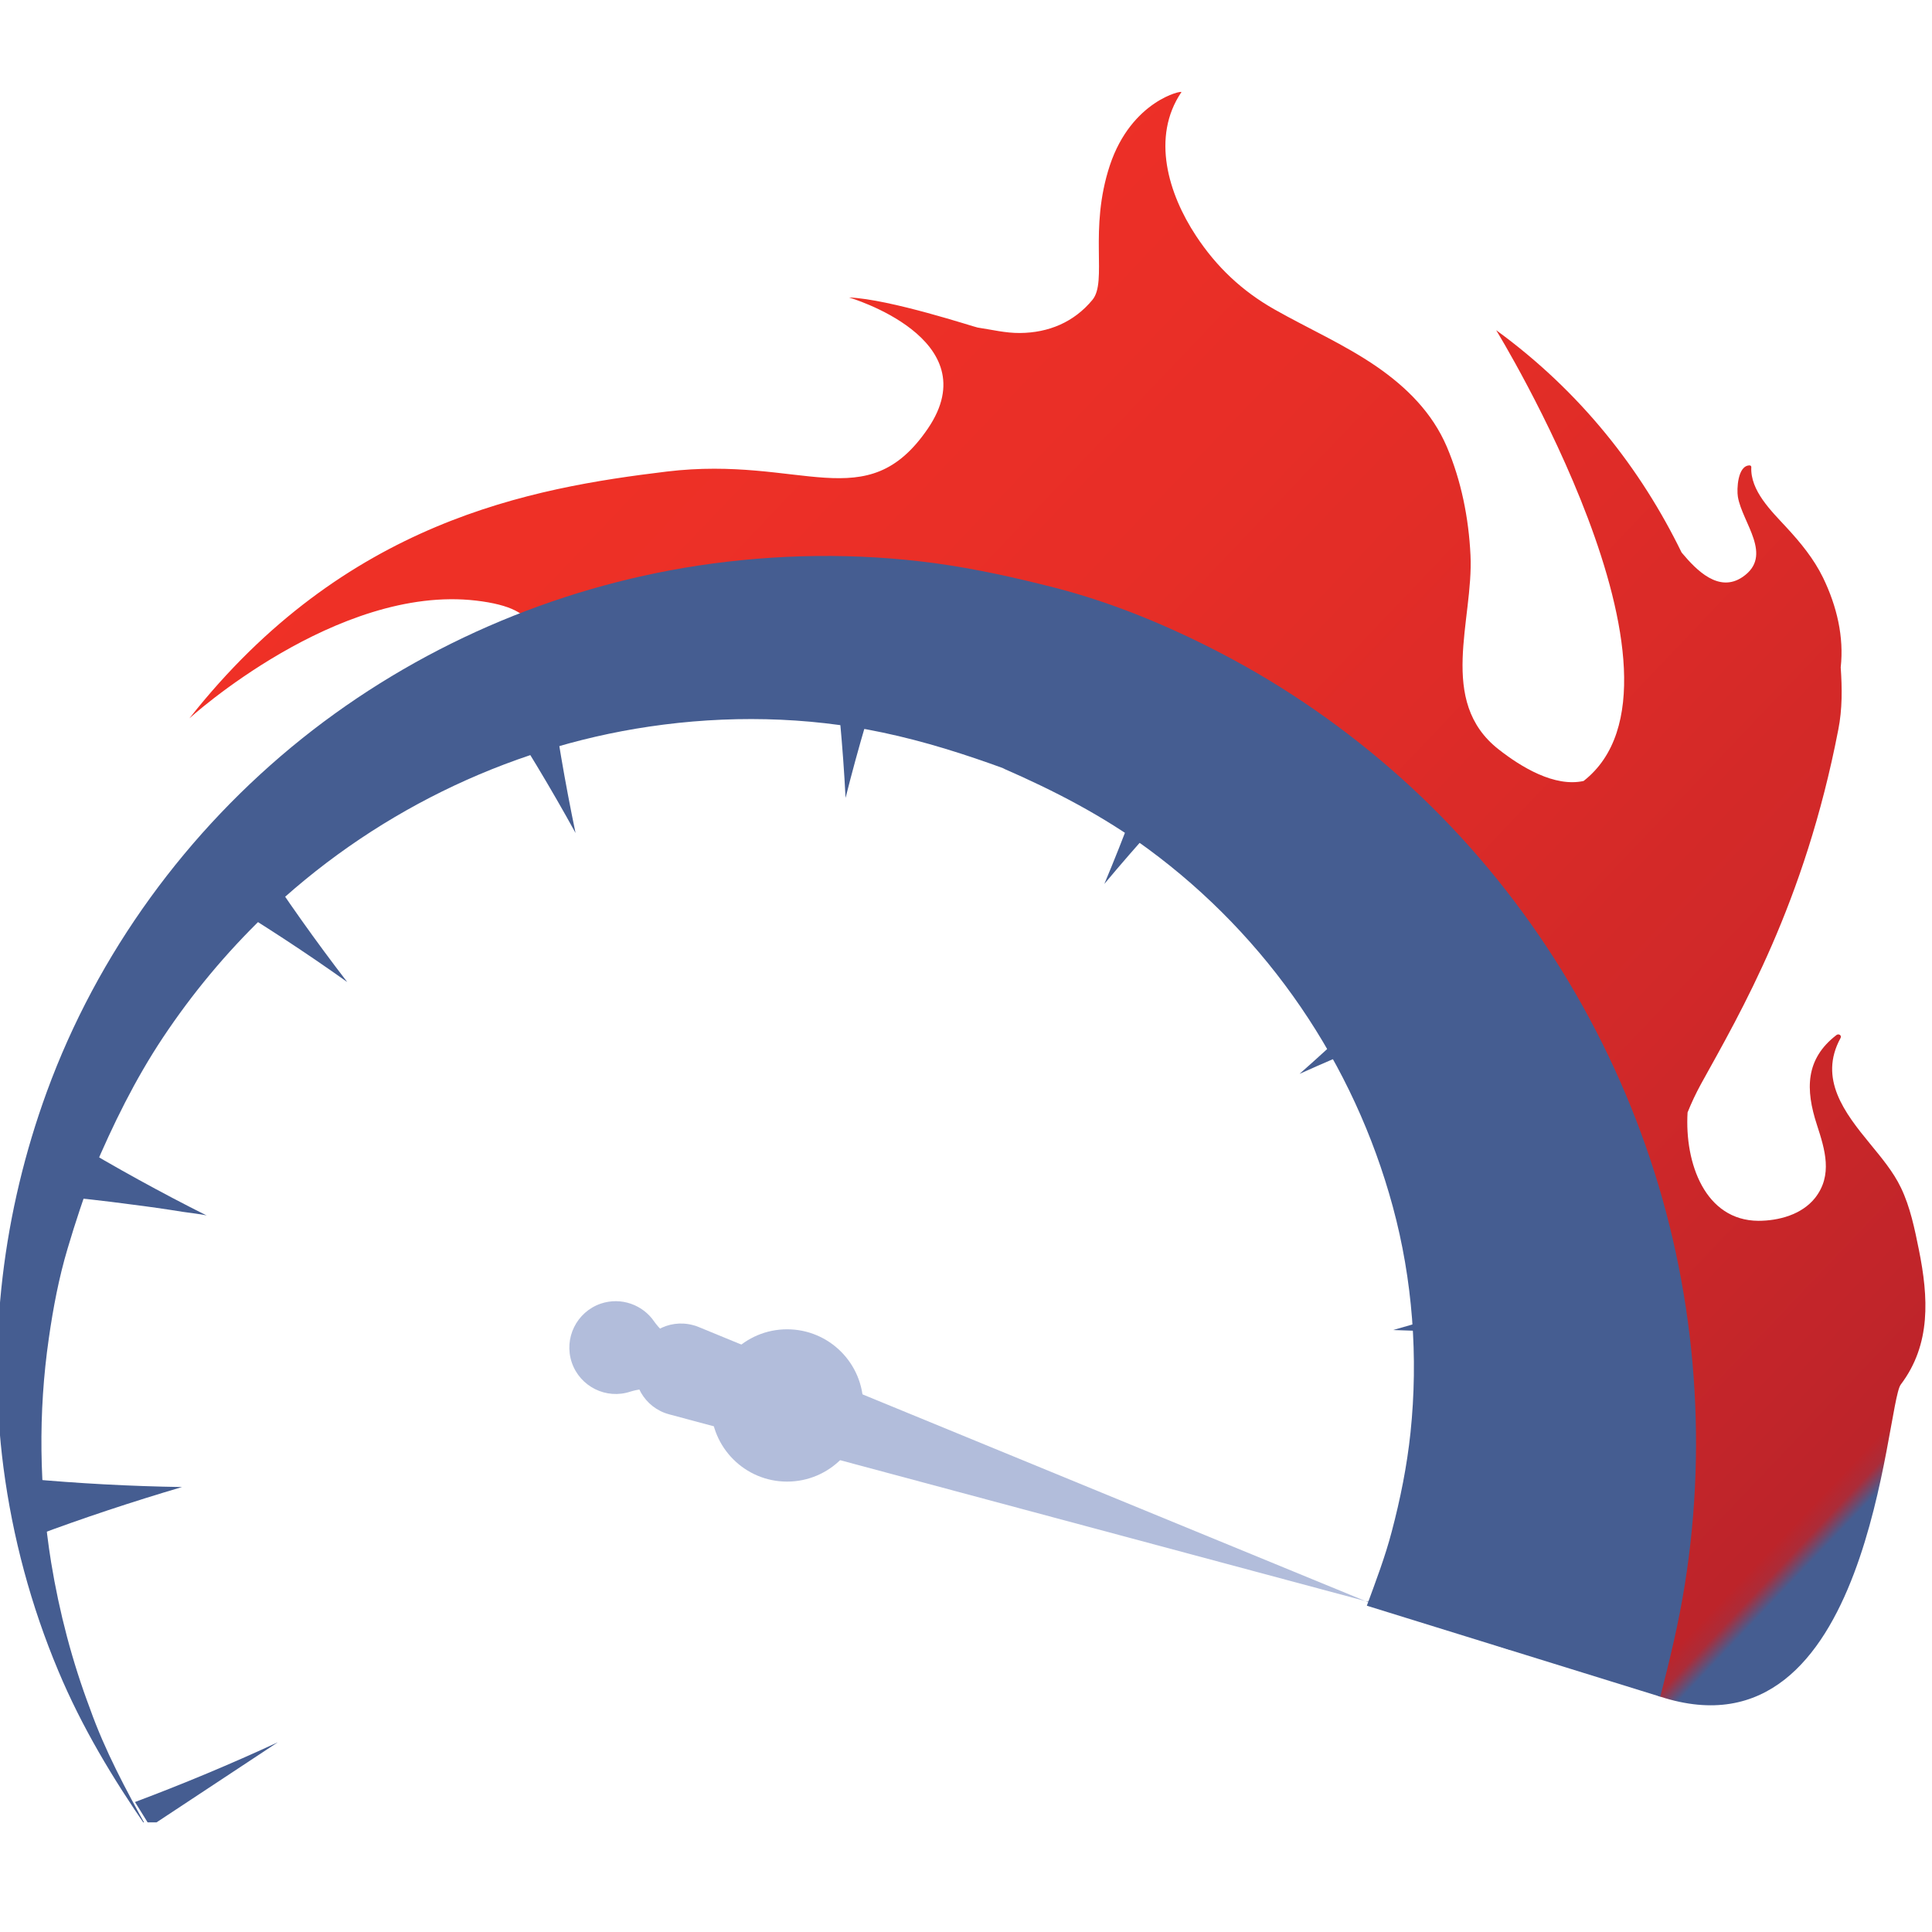
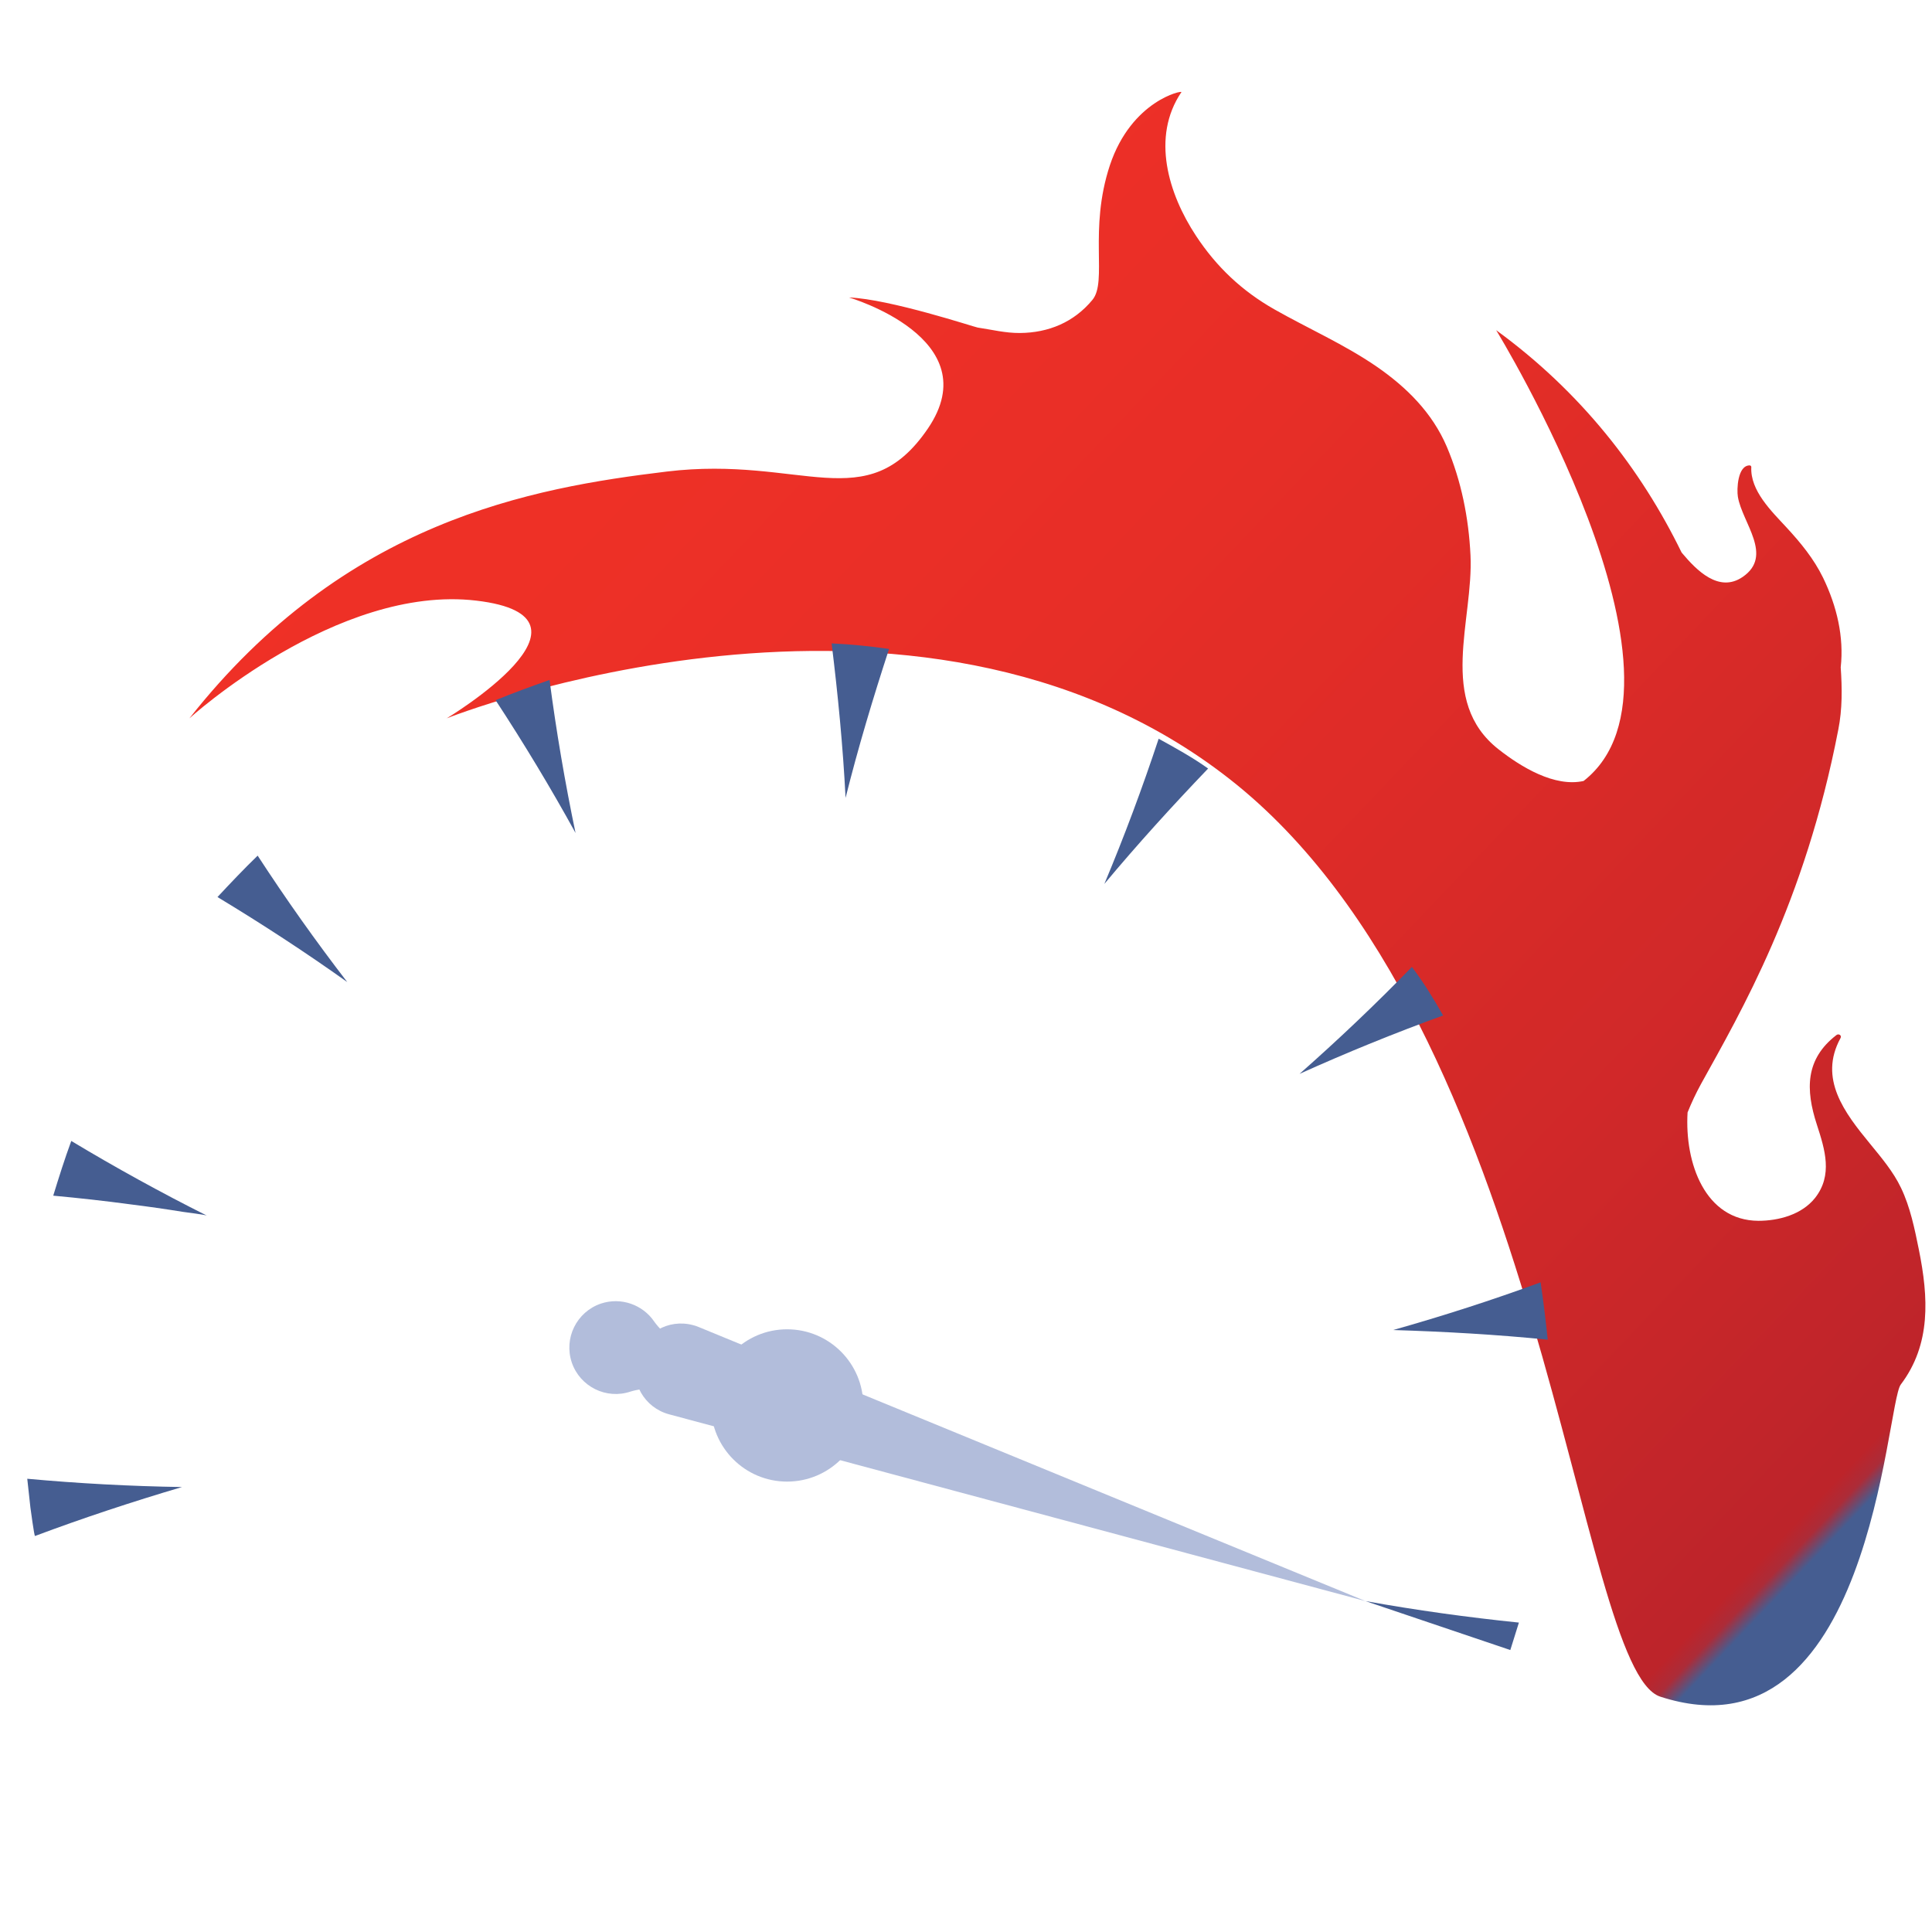
<svg xmlns="http://www.w3.org/2000/svg" width="96" viewBox="0 0 72 72" height="96" preserveAspectRatio="xMidYMid meet">
  <defs>
    <clipPath id="4d6cd8bbbd">
      <path d="M 7 3.414 L 71.992 3.414 L 71.992 63.633 L 7 63.633 Z M 7 3.414 " clip-rule="nonzero" />
    </clipPath>
    <clipPath id="47a14764ed">
      <path d="M 71.512 46.578 C 71.355 45.801 71.188 44.98 70.844 44.266 C 70.555 43.66 70.109 43.137 69.688 42.621 C 68.746 41.473 67.762 40.203 68.59 38.688 C 68.648 38.586 68.523 38.508 68.438 38.574 C 67.277 39.469 67.281 40.602 67.711 41.918 C 68.012 42.844 68.309 43.797 67.641 44.645 C 67.145 45.266 66.289 45.496 65.527 45.496 C 63.547 45.484 62.777 43.352 62.891 41.457 C 63.035 41.098 63.203 40.742 63.391 40.398 C 64.871 37.719 67.254 33.672 68.508 27.191 C 68.66 26.426 68.652 25.648 68.598 24.871 C 68.723 23.738 68.457 22.598 67.941 21.531 C 67.594 20.82 67.105 20.227 66.574 19.652 C 66.023 19.055 65.219 18.285 65.266 17.402 C 65.266 17.371 65.234 17.344 65.207 17.344 C 64.754 17.34 64.719 18.238 64.766 18.516 C 64.93 19.488 66.102 20.707 64.945 21.5 C 64.059 22.109 63.223 21.25 62.691 20.617 L 62.664 20.582 C 61.16 17.5 58.922 14.609 55.758 12.305 C 55.758 12.305 63.781 25.379 59.016 29.105 C 57.934 29.344 56.688 28.586 55.848 27.926 C 53.555 26.129 54.918 23.113 54.801 20.691 C 54.734 19.309 54.461 17.926 53.918 16.648 C 53.375 15.379 52.422 14.434 51.301 13.66 C 50.102 12.836 48.758 12.246 47.496 11.531 C 46.285 10.844 45.336 9.949 44.57 8.785 C 43.543 7.227 42.895 5.109 44.027 3.434 C 44.082 3.355 42.172 3.738 41.363 6.156 C 40.562 8.578 41.281 10.488 40.711 11.176 C 40.023 12.008 39.078 12.402 38.008 12.41 C 37.469 12.414 36.961 12.285 36.434 12.207 C 36.332 12.195 33.168 11.145 31.641 11.086 C 31.641 11.086 36.867 12.613 34.578 15.973 C 32.289 19.328 29.883 16.965 24.844 17.574 C 19.809 18.184 12.859 19.406 7.059 26.77 C 7.059 26.77 12.555 21.773 17.746 22.383 C 22.938 22.992 16.648 26.77 16.648 26.77 C 16.648 26.77 34.078 19.82 45.832 29.039 C 57.59 38.258 58.742 62.215 61.875 63.23 C 69.723 65.781 70.277 52.336 70.836 51.598 C 71.973 50.094 71.867 48.344 71.512 46.578 Z M 71.512 46.578 " clip-rule="nonzero" />
    </clipPath>
    <clipPath id="37920dcd09">
      <path d="M 71.512 46.578 C 71.355 45.801 71.188 44.98 70.844 44.266 C 70.555 43.66 70.109 43.137 69.688 42.621 C 68.746 41.473 67.762 40.203 68.59 38.688 C 68.648 38.586 68.523 38.508 68.438 38.574 C 67.277 39.469 67.281 40.602 67.711 41.918 C 68.012 42.844 68.309 43.797 67.641 44.645 C 67.145 45.266 66.289 45.496 65.527 45.496 C 63.547 45.484 62.777 43.352 62.891 41.457 C 63.035 41.098 63.203 40.742 63.391 40.398 C 64.871 37.719 67.254 33.672 68.508 27.191 C 68.66 26.426 68.652 25.648 68.598 24.871 C 68.723 23.738 68.457 22.598 67.941 21.531 C 67.594 20.82 67.105 20.227 66.574 19.652 C 66.023 19.055 65.219 18.285 65.266 17.402 C 65.266 17.371 65.234 17.344 65.207 17.344 C 64.754 17.34 64.719 18.238 64.766 18.516 C 64.93 19.488 66.102 20.707 64.945 21.5 C 64.059 22.109 63.223 21.25 62.691 20.617 L 62.664 20.582 C 61.16 17.5 58.922 14.609 55.758 12.305 C 55.758 12.305 63.781 25.379 59.016 29.105 C 57.934 29.344 56.688 28.586 55.848 27.926 C 53.555 26.129 54.918 23.113 54.801 20.691 C 54.734 19.309 54.461 17.926 53.918 16.648 C 53.375 15.379 52.422 14.434 51.301 13.66 C 50.102 12.836 48.758 12.246 47.496 11.531 C 46.285 10.844 45.336 9.949 44.57 8.785 C 43.543 7.227 42.895 5.109 44.027 3.434 C 44.082 3.355 42.172 3.738 41.363 6.156 C 40.562 8.578 41.281 10.488 40.711 11.176 C 40.023 12.008 39.078 12.402 38.008 12.41 C 37.469 12.414 36.961 12.285 36.434 12.207 C 36.332 12.195 33.168 11.145 31.641 11.086 C 31.641 11.086 36.867 12.613 34.578 15.973 C 32.289 19.328 29.883 16.965 24.844 17.574 C 19.809 18.184 12.859 19.406 7.059 26.77 C 7.059 26.77 12.555 21.773 17.746 22.383 C 22.938 22.992 16.648 26.77 16.648 26.77 C 16.648 26.77 34.078 19.82 45.832 29.039 C 57.59 38.258 58.742 62.215 61.875 63.23 C 69.723 65.781 70.277 52.336 70.836 51.598 C 71.973 50.094 71.867 48.344 71.512 46.578 " clip-rule="nonzero" />
    </clipPath>
    <clipPath id="44c3fbc11c">
      <path d="M 40.32 98.227 L 103.176 33.793 L 38.711 -29.094 L -24.145 35.344 Z M 40.32 98.227 " clip-rule="nonzero" />
    </clipPath>
    <linearGradient x1="-0.105" gradientTransform="matrix(-46.715, -45.569, 45.569, -46.715, 70.4, 55.473)" y1="0" x2="1.252" gradientUnits="userSpaceOnUse" y2="0" id="09025a363d">
      <stop stop-opacity="1" stop-color="rgb(27.1%, 36.499%, 56.898%)" offset="0" />
      <stop stop-opacity="1" stop-color="rgb(27.1%, 36.499%, 56.898%)" offset="0.062" />
      <stop stop-opacity="1" stop-color="rgb(27.1%, 36.499%, 56.898%)" offset="0.078" />
      <stop stop-opacity="1" stop-color="rgb(47.235%, 26.819%, 39.441%)" offset="0.082" />
      <stop stop-opacity="1" stop-color="rgb(67.372%, 17.14%, 21.985%)" offset="0.086" />
      <stop stop-opacity="1" stop-color="rgb(70.735%, 15.619%, 19.241%)" offset="0.09" />
      <stop stop-opacity="1" stop-color="rgb(74.1%, 14.099%, 16.499%)" offset="0.094" />
      <stop stop-opacity="1" stop-color="rgb(74.29%, 14.099%, 16.499%)" offset="0.102" />
      <stop stop-opacity="1" stop-color="rgb(74.664%, 14.099%, 16.499%)" offset="0.109" />
      <stop stop-opacity="1" stop-color="rgb(74.873%, 14.258%, 16.499%)" offset="0.117" />
      <stop stop-opacity="1" stop-color="rgb(75.099%, 14.458%, 16.499%)" offset="0.121" />
      <stop stop-opacity="1" stop-color="rgb(75.299%, 14.499%, 16.499%)" offset="0.125" />
      <stop stop-opacity="1" stop-color="rgb(75.499%, 14.499%, 16.499%)" offset="0.129" />
      <stop stop-opacity="1" stop-color="rgb(75.699%, 14.499%, 16.499%)" offset="0.133" />
      <stop stop-opacity="1" stop-color="rgb(75.899%, 14.499%, 16.499%)" offset="0.137" />
      <stop stop-opacity="1" stop-color="rgb(76.099%, 14.499%, 16.499%)" offset="0.141" />
      <stop stop-opacity="1" stop-color="rgb(76.299%, 14.499%, 16.499%)" offset="0.145" />
      <stop stop-opacity="1" stop-color="rgb(76.5%, 14.499%, 16.499%)" offset="0.148" />
      <stop stop-opacity="1" stop-color="rgb(76.628%, 14.627%, 16.371%)" offset="0.156" />
      <stop stop-opacity="1" stop-color="rgb(76.939%, 14.827%, 16.171%)" offset="0.164" />
      <stop stop-opacity="1" stop-color="rgb(77.283%, 14.899%, 16.1%)" offset="0.172" />
      <stop stop-opacity="1" stop-color="rgb(77.65%, 14.899%, 16.1%)" offset="0.176" />
      <stop stop-opacity="1" stop-color="rgb(77.859%, 14.899%, 16.1%)" offset="0.18" />
      <stop stop-opacity="1" stop-color="rgb(77.93%, 14.899%, 16.1%)" offset="0.188" />
      <stop stop-opacity="1" stop-color="rgb(78.2%, 14.899%, 16.1%)" offset="0.191" />
      <stop stop-opacity="1" stop-color="rgb(78.4%, 14.899%, 16.1%)" offset="0.195" />
      <stop stop-opacity="1" stop-color="rgb(78.6%, 15.099%, 16.1%)" offset="0.199" />
      <stop stop-opacity="1" stop-color="rgb(78.799%, 15.3%, 16.1%)" offset="0.203" />
      <stop stop-opacity="1" stop-color="rgb(78.865%, 15.3%, 16.1%)" offset="0.211" />
      <stop stop-opacity="1" stop-color="rgb(79.164%, 15.3%, 16.1%)" offset="0.215" />
      <stop stop-opacity="1" stop-color="rgb(79.399%, 15.3%, 16.1%)" offset="0.219" />
      <stop stop-opacity="1" stop-color="rgb(79.582%, 15.3%, 16.1%)" offset="0.227" />
      <stop stop-opacity="1" stop-color="rgb(79.883%, 15.3%, 16.1%)" offset="0.234" />
      <stop stop-opacity="1" stop-color="rgb(80.199%, 15.35%, 16.1%)" offset="0.238" />
      <stop stop-opacity="1" stop-color="rgb(80.399%, 15.402%, 16.1%)" offset="0.242" />
      <stop stop-opacity="1" stop-color="rgb(80.598%, 15.55%, 16.1%)" offset="0.246" />
      <stop stop-opacity="1" stop-color="rgb(80.8%, 15.7%, 16.1%)" offset="0.25" />
      <stop stop-opacity="1" stop-color="rgb(80.824%, 15.7%, 16.1%)" offset="0.258" />
      <stop stop-opacity="1" stop-color="rgb(81.024%, 15.7%, 16.1%)" offset="0.266" />
      <stop stop-opacity="1" stop-color="rgb(81.4%, 15.7%, 16.1%)" offset="0.27" />
      <stop stop-opacity="1" stop-color="rgb(81.599%, 15.7%, 16.1%)" offset="0.273" />
      <stop stop-opacity="1" stop-color="rgb(81.799%, 15.7%, 16.1%)" offset="0.277" />
      <stop stop-opacity="1" stop-color="rgb(81.999%, 15.7%, 16.1%)" offset="0.281" />
      <stop stop-opacity="1" stop-color="rgb(82.004%, 15.9%, 16.1%)" offset="0.285" />
      <stop stop-opacity="1" stop-color="rgb(82.01%, 16.1%, 16.1%)" offset="0.289" />
      <stop stop-opacity="1" stop-color="rgb(82.204%, 16.1%, 16.1%)" offset="0.297" />
      <stop stop-opacity="1" stop-color="rgb(82.472%, 16.1%, 16%)" offset="0.305" />
      <stop stop-opacity="1" stop-color="rgb(82.726%, 16.1%, 15.8%)" offset="0.312" />
      <stop stop-opacity="1" stop-color="rgb(83.089%, 16.1%, 15.7%)" offset="0.328" />
      <stop stop-opacity="1" stop-color="rgb(83.466%, 16.179%, 15.7%)" offset="0.336" />
      <stop stop-opacity="1" stop-color="rgb(83.778%, 16.379%, 15.7%)" offset="0.344" />
      <stop stop-opacity="1" stop-color="rgb(83.987%, 16.499%, 15.7%)" offset="0.352" />
      <stop stop-opacity="1" stop-color="rgb(84.268%, 16.499%, 15.7%)" offset="0.359" />
      <stop stop-opacity="1" stop-color="rgb(84.651%, 16.499%, 15.7%)" offset="0.367" />
      <stop stop-opacity="1" stop-color="rgb(84.972%, 16.499%, 15.7%)" offset="0.375" />
      <stop stop-opacity="1" stop-color="rgb(85.164%, 16.563%, 15.7%)" offset="0.383" />
      <stop stop-opacity="1" stop-color="rgb(85.437%, 16.763%, 15.7%)" offset="0.387" />
      <stop stop-opacity="1" stop-color="rgb(85.646%, 16.899%, 15.7%)" offset="0.391" />
      <stop stop-opacity="1" stop-color="rgb(85.829%, 16.899%, 15.7%)" offset="0.406" />
      <stop stop-opacity="1" stop-color="rgb(86.197%, 16.899%, 15.7%)" offset="0.422" />
      <stop stop-opacity="1" stop-color="rgb(86.578%, 16.936%, 15.7%)" offset="0.426" />
      <stop stop-opacity="1" stop-color="rgb(86.775%, 16.974%, 15.7%)" offset="0.43" />
      <stop stop-opacity="1" stop-color="rgb(86.937%, 17.136%, 15.7%)" offset="0.438" />
      <stop stop-opacity="1" stop-color="rgb(87.14%, 17.299%, 15.7%)" offset="0.445" />
      <stop stop-opacity="1" stop-color="rgb(87.366%, 17.299%, 15.7%)" offset="0.453" />
      <stop stop-opacity="1" stop-color="rgb(87.695%, 17.299%, 15.678%)" offset="0.469" />
      <stop stop-opacity="1" stop-color="rgb(88.019%, 17.325%, 15.479%)" offset="0.477" />
      <stop stop-opacity="1" stop-color="rgb(88.225%, 17.474%, 15.3%)" offset="0.484" />
      <stop stop-opacity="1" stop-color="rgb(88.435%, 17.599%, 15.3%)" offset="0.5" />
      <stop stop-opacity="1" stop-color="rgb(88.809%, 17.599%, 15.3%)" offset="0.508" />
      <stop stop-opacity="1" stop-color="rgb(89.018%, 17.599%, 15.3%)" offset="0.516" />
      <stop stop-opacity="1" stop-color="rgb(89.221%, 17.599%, 15.3%)" offset="0.531" />
      <stop stop-opacity="1" stop-color="rgb(89.598%, 17.599%, 15.3%)" offset="0.539" />
      <stop stop-opacity="1" stop-color="rgb(89.795%, 17.787%, 15.3%)" offset="0.547" />
      <stop stop-opacity="1" stop-color="rgb(89.978%, 17.987%, 15.3%)" offset="0.555" />
      <stop stop-opacity="1" stop-color="rgb(90.178%, 17.999%, 15.3%)" offset="0.562" />
      <stop stop-opacity="1" stop-color="rgb(90.387%, 17.999%, 15.3%)" offset="0.57" />
      <stop stop-opacity="1" stop-color="rgb(90.587%, 17.999%, 15.3%)" offset="0.578" />
      <stop stop-opacity="1" stop-color="rgb(90.771%, 17.999%, 15.3%)" offset="0.586" />
      <stop stop-opacity="1" stop-color="rgb(90.971%, 17.999%, 15.3%)" offset="0.594" />
      <stop stop-opacity="1" stop-color="rgb(91.086%, 18.085%, 15.3%)" offset="0.609" />
      <stop stop-opacity="1" stop-color="rgb(91.364%, 18.285%, 15.3%)" offset="0.625" />
      <stop stop-opacity="1" stop-color="rgb(91.678%, 18.399%, 15.3%)" offset="0.641" />
      <stop stop-opacity="1" stop-color="rgb(91.875%, 18.399%, 15.3%)" offset="0.656" />
      <stop stop-opacity="1" stop-color="rgb(92.125%, 18.399%, 15.3%)" offset="0.672" />
      <stop stop-opacity="1" stop-color="rgb(92.4%, 18.462%, 15.3%)" offset="0.688" />
      <stop stop-opacity="1" stop-color="rgb(92.561%, 18.661%, 15.3%)" offset="0.703" />
      <stop stop-opacity="1" stop-color="rgb(92.761%, 18.799%, 15.24%)" offset="0.719" />
      <stop stop-opacity="1" stop-color="rgb(92.958%, 18.799%, 15.039%)" offset="0.734" />
      <stop stop-opacity="1" stop-color="rgb(93.159%, 18.799%, 14.899%)" offset="0.75" />
      <stop stop-opacity="1" stop-color="rgb(93.323%, 18.799%, 14.899%)" offset="0.781" />
      <stop stop-opacity="1" stop-color="rgb(93.523%, 18.799%, 14.899%)" offset="0.812" />
      <stop stop-opacity="1" stop-color="rgb(93.7%, 18.799%, 14.899%)" offset="0.875" />
      <stop stop-opacity="1" stop-color="rgb(93.7%, 18.799%, 14.899%)" offset="1" />
    </linearGradient>
    <clipPath id="7a946d8cb5">
-       <path d="M 5 64 L 11 64 L 11 67.914 L 5 67.914 Z M 5 64 " clip-rule="nonzero" />
-     </clipPath>
+       </clipPath>
    <clipPath id="5dfb0959a1">
      <path d="M 0 20 L 64 20 L 64 67.914 L 0 67.914 Z M 0 20 " clip-rule="nonzero" />
    </clipPath>
  </defs>
  <g clip-path="url(#4d6cd8bbbd)">
    <g clip-path="url(#47a14764ed)">
      <g clip-path="url(#37920dcd09)">
        <g clip-path="url(#44c3fbc11c)">
          <path fill="url(#09025a363d)" d="M 40.324 96.078 L 102.074 32.773 L 38.711 -29.031 L -23.039 34.27 Z M 40.324 96.078 " fill-rule="nonzero" />
        </g>
      </g>
    </g>
  </g>
  <path fill="#455d91" d="M 56.605 60.469 C 54.691 60.273 52.781 60.008 50.887 59.668 L 56.285 61.492 L 56.605 60.469 " fill-opacity="1" fill-rule="nonzero" />
  <path fill="#455d91" d="M 57.414 47.789 C 55.605 48.453 53.77 49.043 51.918 49.566 C 53.84 49.625 55.762 49.734 57.68 49.926 C 57.605 49.211 57.52 48.5 57.414 47.789 " fill-opacity="1" fill-rule="nonzero" />
  <path fill="#455d91" d="M 52.617 36.035 C 51.273 37.418 49.875 38.746 48.43 40.02 C 50.188 39.227 51.973 38.5 53.781 37.844 C 53.43 37.223 53.047 36.602 52.617 36.035 " fill-opacity="1" fill-rule="nonzero" />
  <path fill="#455d91" d="M 43.18 27.531 C 42.574 29.359 41.902 31.164 41.156 32.941 C 42.391 31.461 43.688 30.035 45.023 28.641 C 44.445 28.227 43.805 27.875 43.18 27.531 " fill-opacity="1" fill-rule="nonzero" />
  <path fill="#455d91" d="M 30.992 23.977 C 31.227 25.891 31.414 27.809 31.512 29.734 C 31.98 27.863 32.535 26.016 33.133 24.184 C 32.426 24.082 31.707 24.012 30.992 23.977 " fill-opacity="1" fill-rule="nonzero" />
  <path fill="#455d91" d="M 18.469 26.094 C 19.523 27.703 20.52 29.355 21.449 31.043 C 21.055 29.156 20.73 27.25 20.48 25.34 C 19.805 25.578 19.133 25.82 18.469 26.094 " fill-opacity="1" fill-rule="nonzero" />
  <path fill="#455d91" d="M 8.105 33.43 C 9.754 34.426 11.371 35.48 12.941 36.598 C 11.766 35.074 10.652 33.5 9.602 31.887 C 9.086 32.387 8.594 32.906 8.105 33.43 " fill-opacity="1" fill-rule="nonzero" />
  <path fill="#455d91" d="M 1.984 44.559 C 2.945 44.648 3.906 44.754 4.863 44.883 C 5.52 44.965 6.176 45.059 6.828 45.164 C 6.879 45.168 7.715 45.281 7.715 45.305 C 5.992 44.441 4.305 43.512 2.656 42.52 C 2.41 43.191 2.195 43.871 1.984 44.559 " fill-opacity="1" fill-rule="nonzero" />
  <path fill="#455d91" d="M 1.305 57.242 C 3.109 56.566 4.934 55.965 6.781 55.418 C 4.855 55.387 2.934 55.285 1.016 55.109 C 1.055 55.469 1.094 55.824 1.133 56.18 C 1.145 56.254 1.273 57.242 1.305 57.242 " fill-opacity="1" fill-rule="nonzero" />
  <g clip-path="url(#7a946d8cb5)">
    <path fill="#455d91" d="M 5.598 68.07 L 10.352 64.93 C 8.609 65.738 6.832 66.48 5.031 67.156 L 5.598 68.07 " fill-opacity="1" fill-rule="nonzero" />
  </g>
  <g clip-path="url(#5dfb0959a1)">
-     <path fill="#455d91" d="M 50.938 59.84 C 51.273 58.926 51.621 58.016 51.867 57.074 C 52.188 55.859 52.434 54.637 52.566 53.383 C 52.859 50.574 52.645 47.695 51.906 44.969 C 50.457 39.625 47.246 34.918 42.785 31.637 C 41.109 30.406 39.297 29.469 37.398 28.641 C 37.422 28.648 37.293 28.605 37.449 28.652 C 35.953 28.105 34.469 27.633 32.902 27.301 C 30.059 26.699 27.07 26.652 24.195 27.078 C 18.824 27.871 13.77 30.375 9.852 34.133 C 8.43 35.504 7.16 37.031 6.066 38.676 C 5.031 40.234 4.211 41.906 3.48 43.629 C 3.477 43.645 3.496 43.582 3.48 43.625 C 3.133 44.59 2.809 45.547 2.52 46.527 C 2.195 47.613 1.98 48.75 1.82 49.871 C 1.418 52.645 1.461 55.465 1.906 58.23 C 2.211 60.086 2.688 61.914 3.352 63.672 C 3.906 65.234 4.691 66.699 5.492 68.141 C 4.203 66.277 3.047 64.359 2.172 62.266 C 1.156 59.848 0.469 57.289 0.129 54.691 C -0.484 49.973 0.117 45.145 1.746 40.684 C 3.629 35.531 6.973 30.953 11.25 27.527 C 15.492 24.133 20.625 21.902 25.992 21.082 C 28.922 20.637 31.93 20.594 34.867 20.992 C 36.371 21.199 37.84 21.527 39.309 21.902 C 41.453 22.453 43.559 23.328 45.52 24.352 C 47.941 25.613 50.199 27.188 52.234 29.012 C 56.359 32.715 59.492 37.477 61.328 42.703 C 63.164 47.914 63.66 53.594 62.789 59.047 C 62.566 60.461 62.23 61.844 61.875 63.23 L 50.938 59.84 " fill-opacity="1" fill-rule="nonzero" />
-   </g>
+     </g>
  <path fill="#b2bddb" d="M 50.887 59.668 L 24.934 52.707 C 24.016 52.461 23.473 51.516 23.719 50.598 C 23.965 49.68 24.906 49.137 25.824 49.383 C 25.895 49.398 25.969 49.426 26.035 49.453 L 50.887 59.668 " fill-opacity="1" fill-rule="nonzero" />
  <path fill="#b2bddb" d="M 50.887 59.668 C 50.887 59.668 50.465 59.527 49.727 59.285 C 48.988 59.043 47.93 58.703 46.66 58.293 C 46.027 58.09 45.34 57.867 44.613 57.633 C 43.883 57.402 43.113 57.16 42.32 56.91 C 40.727 56.418 39.031 55.891 37.332 55.363 C 35.629 54.844 33.93 54.328 32.332 53.84 C 30.734 53.363 29.242 52.918 27.965 52.535 C 27.324 52.344 26.738 52.172 26.219 52.016 C 25.703 51.848 25.234 51.762 24.832 51.738 C 24.031 51.68 23.5 51.859 23.5 51.859 C 22.598 52.164 21.617 51.68 21.309 50.777 C 21.004 49.871 21.488 48.891 22.391 48.582 C 23.148 48.328 23.957 48.625 24.383 49.254 C 24.383 49.254 24.695 49.719 25.367 50.16 C 25.703 50.387 26.129 50.602 26.637 50.781 C 27.145 50.973 27.715 51.191 28.34 51.426 C 29.586 51.898 31.043 52.449 32.602 53.039 C 34.164 53.621 35.832 54.242 37.5 54.863 C 39.168 55.477 40.84 56.09 42.406 56.66 C 43.188 56.945 43.945 57.219 44.664 57.477 C 45.383 57.734 46.062 57.973 46.695 58.199 C 47.949 58.641 49 59.012 49.73 59.27 C 50.469 59.523 50.887 59.668 50.887 59.668 " fill-opacity="1" fill-rule="nonzero" />
  <path fill="#b2bddb" d="M 32.172 52.379 C 32.172 50.809 30.902 49.539 29.332 49.539 C 27.766 49.539 26.496 50.809 26.496 52.379 C 26.496 53.945 27.766 55.215 29.332 55.215 C 30.902 55.215 32.172 53.945 32.172 52.379 " fill-opacity="1" fill-rule="nonzero" />
</svg>